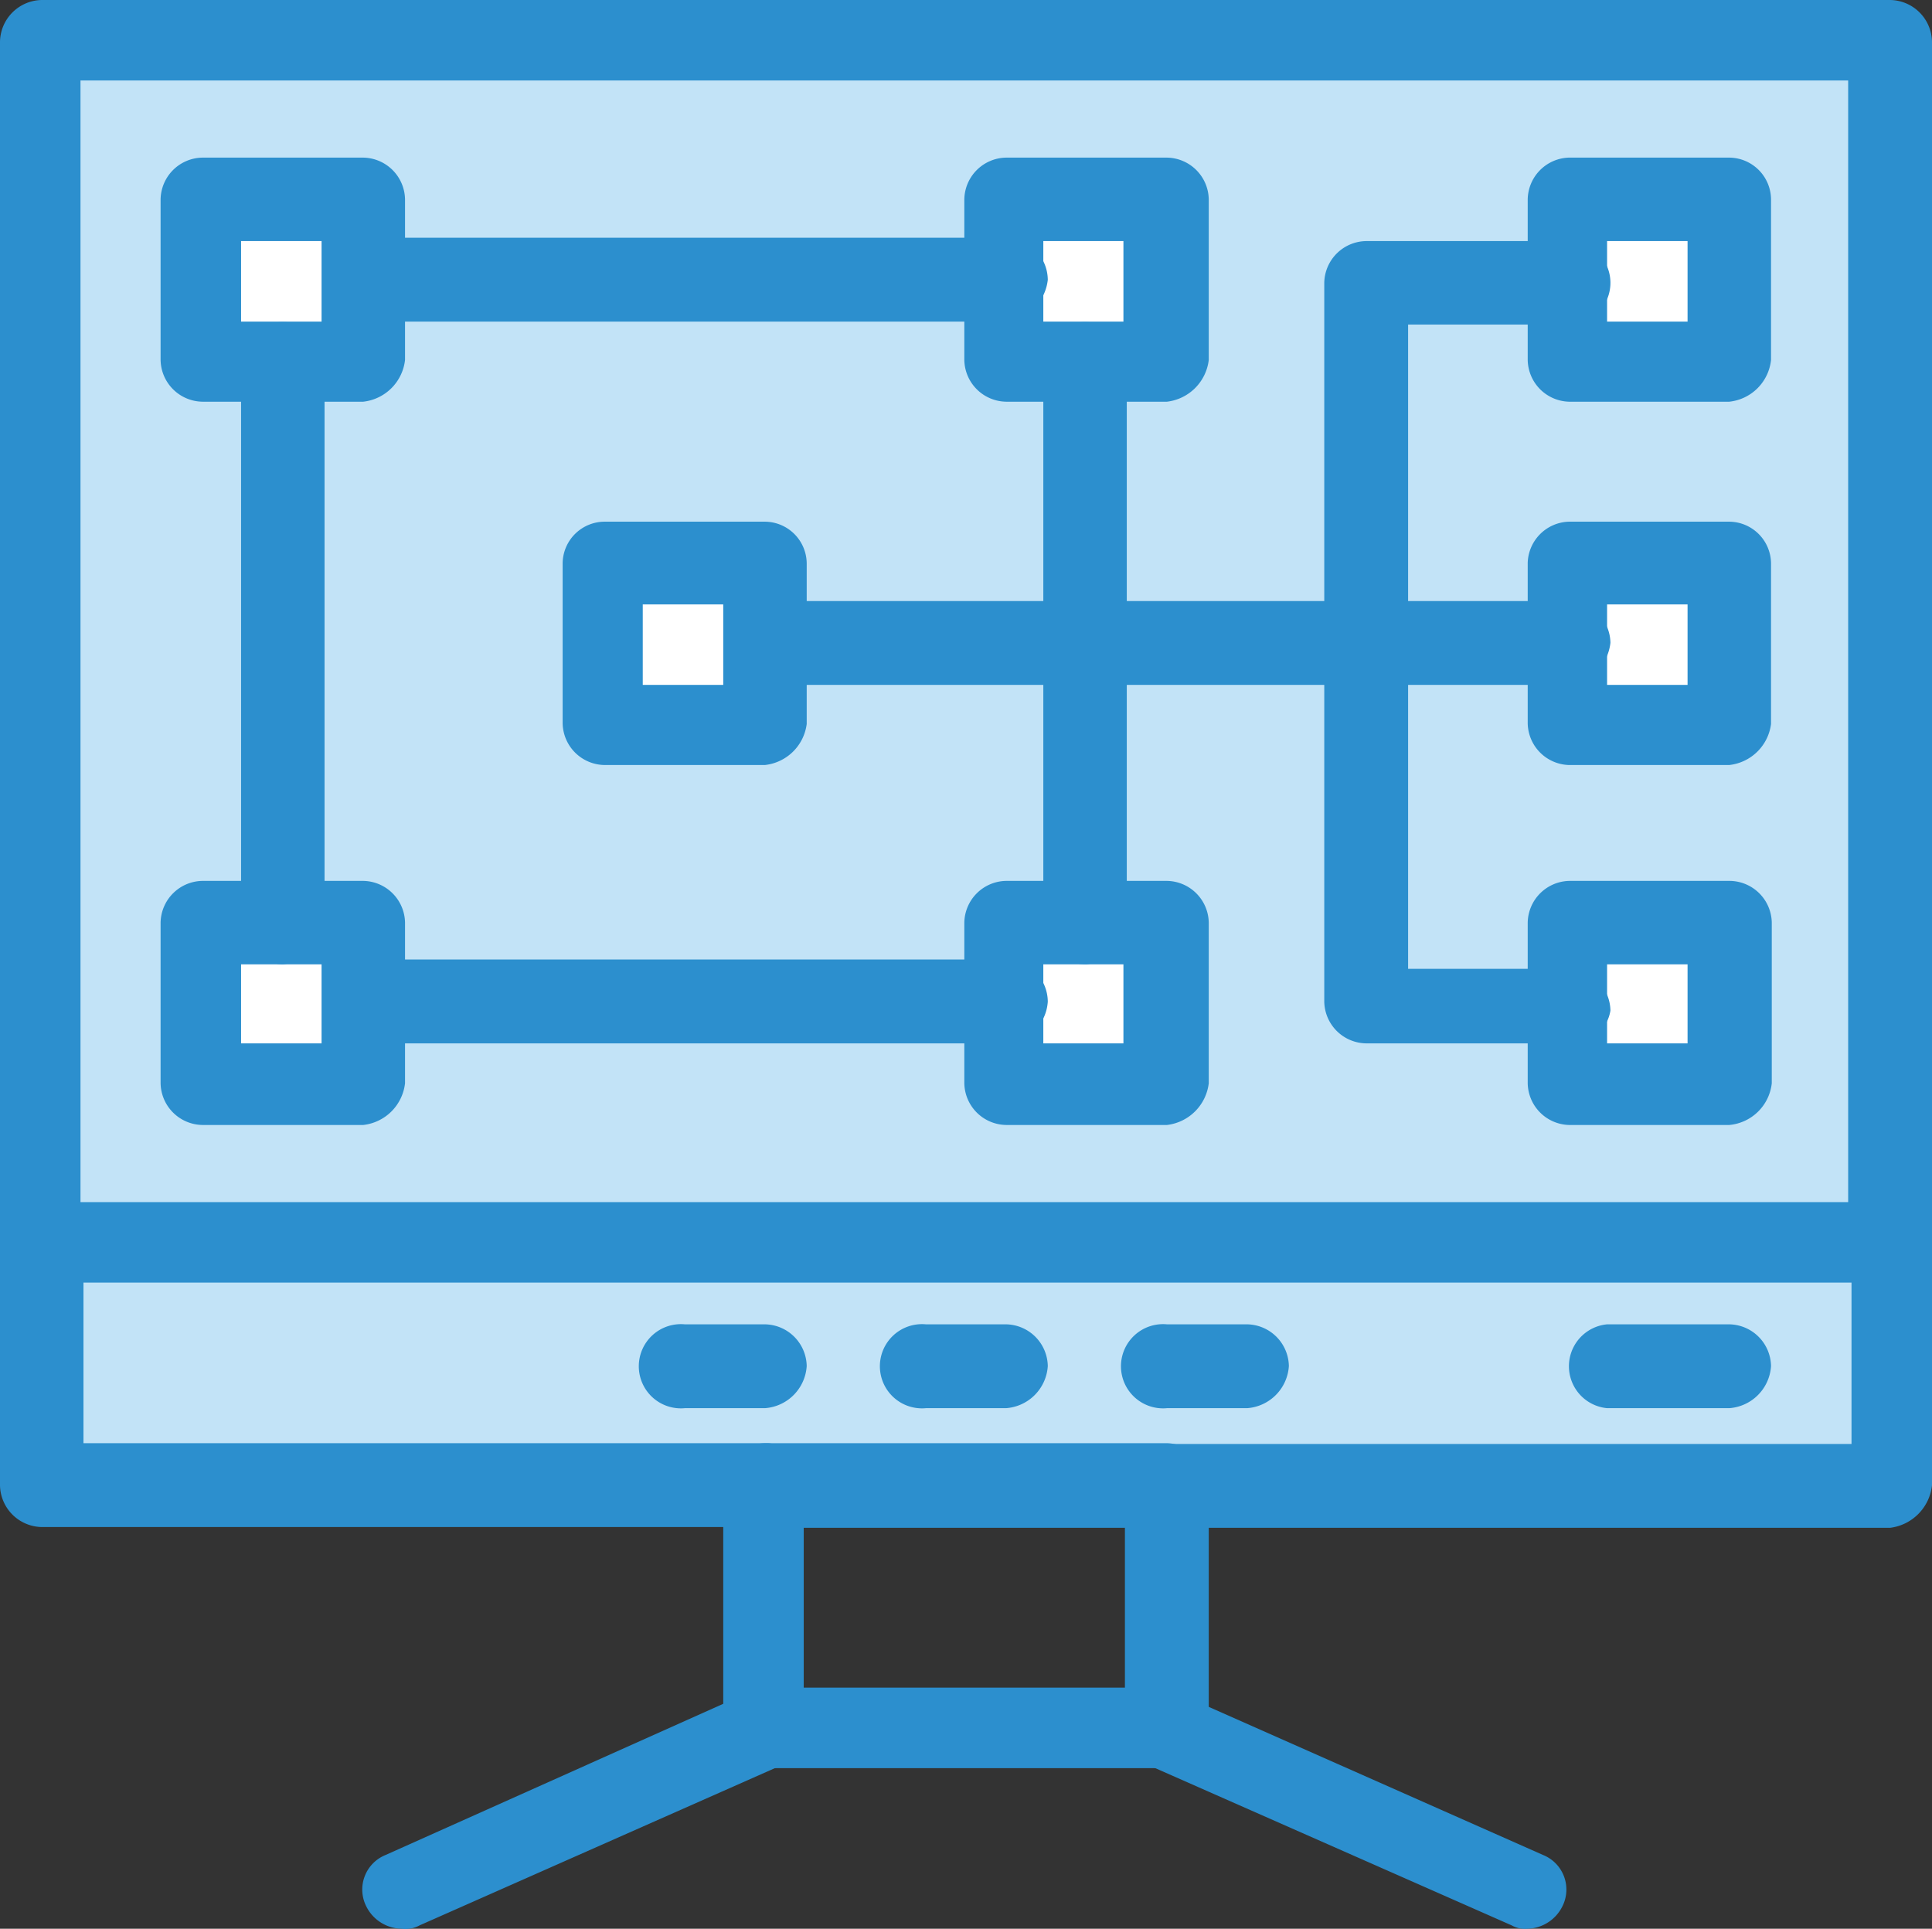
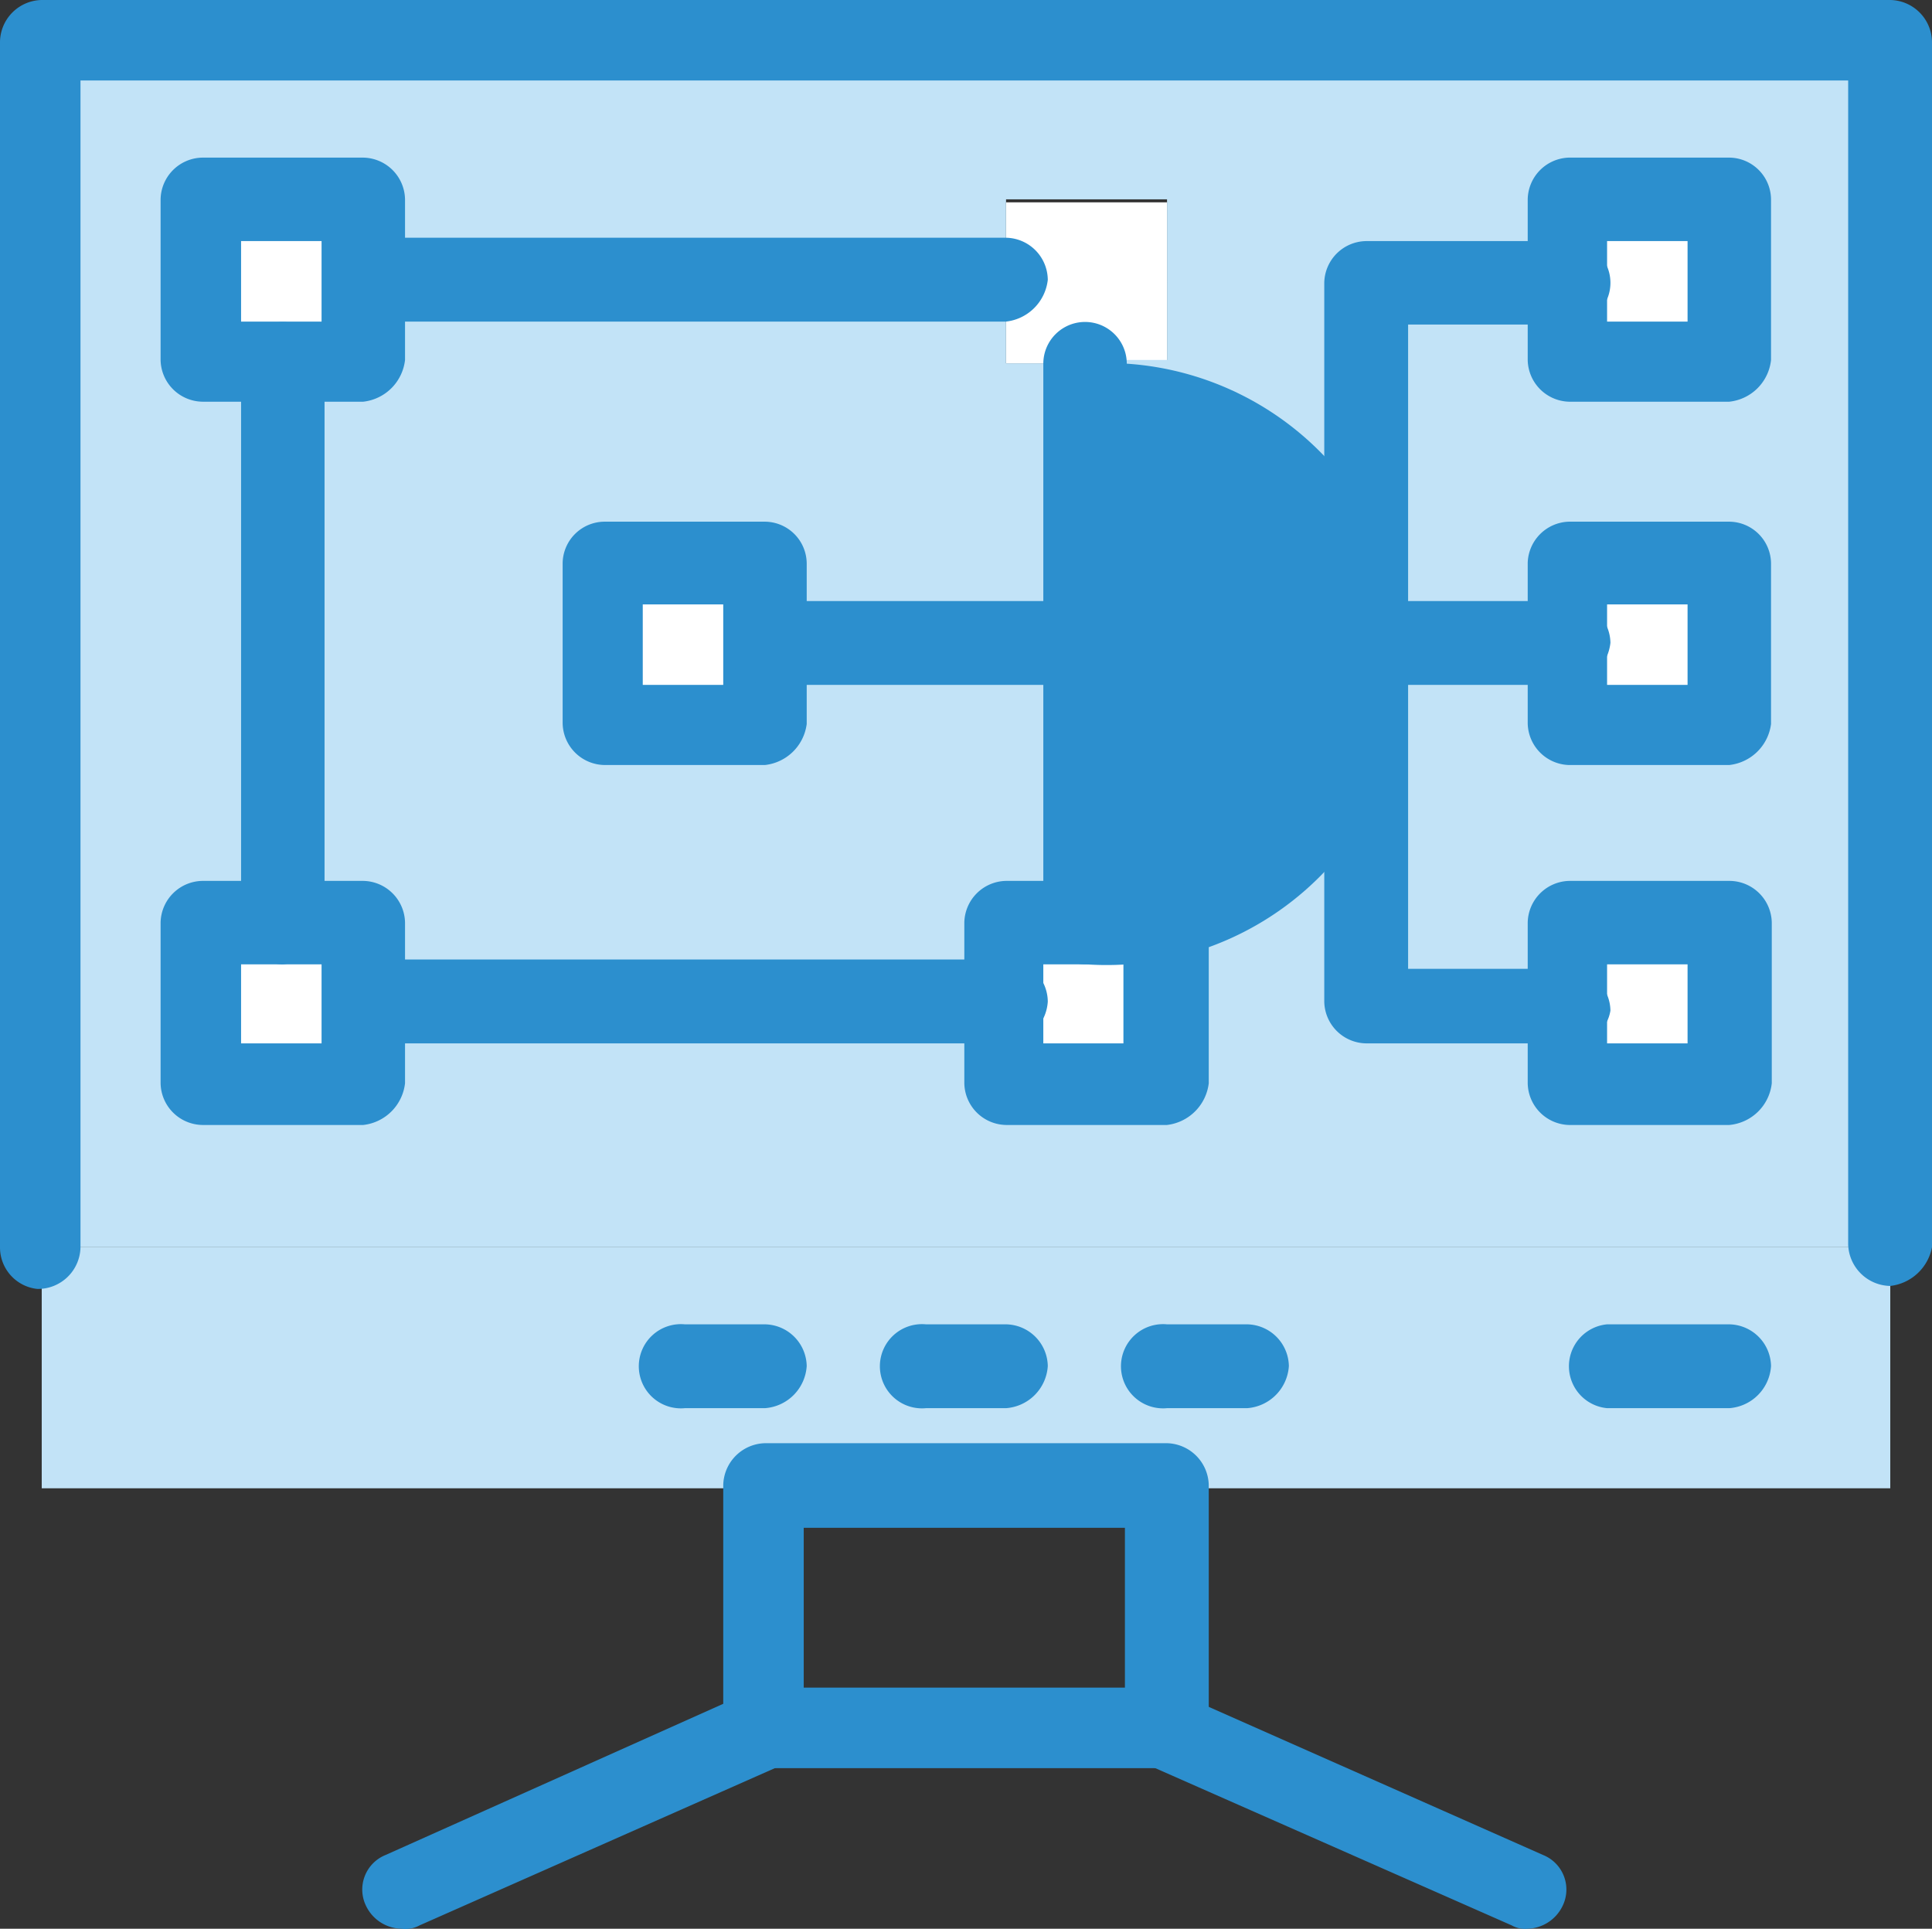
<svg xmlns="http://www.w3.org/2000/svg" viewBox="0 0 51.85 51.76">
  <rect x="0" y="0" width="51.85" height="51.76" fill="#333333" stroke="none" />
  <defs>
    <style>.cls-1{fill:#c2e3f7;}.cls-2{fill:#fff;}.cls-3{fill:#2c8fce;}</style>
  </defs>
  <g id="Layer_2" data-name="Layer 2">
    <g id="Control_Systems" data-name="Control Systems">
      <g id="_613_Computer_Construction_Repair" data-name="613, Computer, Construction, Repair">
        <polygon class="cls-1" points="50.73 33.47 50.73 39.94 31.32 39.94 20.53 39.94 1.12 39.94 1.12 33.47 50.73 33.47" />
        <polygon class="cls-2" points="46.41 24.84 46.41 29.16 42.1 29.16 42.1 27 42.1 24.84 46.41 24.84" />
        <polygon class="cls-2" points="46.41 5.43 46.41 9.75 42.1 9.75 42.1 7.59 42.1 5.43 46.41 5.43" />
        <polygon class="cls-2" points="46.41 15.1 46.41 19.41 42.1 19.41 42.1 17.25 42.1 15.1 46.41 15.1" />
        <polygon class="cls-2" points="31.32 5.43 31.32 9.75 29.16 9.75 27 9.75 27 7.59 27 5.43 31.32 5.43" />
        <polygon class="cls-2" points="20.53 17.25 20.53 19.41 16.22 19.41 16.22 15.1 20.53 15.1 20.53 17.25" />
        <polygon class="cls-2" points="31.32 24.84 31.32 29.16 27 29.16 27 27 27 24.84 29.16 24.84 31.32 24.84" />
        <polygon class="cls-2" points="9.75 27 9.75 29.16 5.43 29.16 5.43 24.84 7.59 24.84 9.75 24.84 9.75 27" />
        <polygon class="cls-2" points="9.75 7.59 9.75 9.75 7.59 9.75 5.43 9.75 5.43 5.43 9.75 5.43 9.75 7.59" />
        <path class="cls-1" d="M20.53,17.25V15.1H16.22v4.31h4.31Zm8.63,0v7.6H27V27H9.75V24.85H7.59V9.75H9.75V7.59H27V9.75h2.16Z" />
        <path class="cls-1" d="M29.16,17.25V9.66h2.16V5.35H27V7.51H9.75V5.35H5.43V9.66H7.59v15.1H5.43v4.31H9.75V26.92H27v2.15h4.32V24.76H29.16ZM42.1,27v2.16h4.31V24.85H42.1Zm0-9.75v2.16h4.31V15.1H42.1Zm0-9.66V9.75h4.31V5.43H42.1Zm8.63-6.47V33.47H1.12V1.12Z" />
        <path class="cls-3" d="M50.73,34.51a1.15,1.15,0,0,1-1.13-1.12V2.16H2.16V33.47A1.14,1.14,0,0,1,1,34.59a1.12,1.12,0,0,1-1-1.12V1.12A1.14,1.14,0,0,1,1.12,0H50.73a1.14,1.14,0,0,1,1.12,1.12V33.47A1.29,1.29,0,0,1,50.73,34.51Z" />
-         <path class="cls-3" d="M50.73,41H31.32a1.13,1.13,0,1,1,0-2.25H49.69V34.42H2.24v4.31H20.62a1.13,1.13,0,0,1,0,2.25H1.12A1.14,1.14,0,0,1,0,39.86V33.39a1.15,1.15,0,0,1,1.12-1.13H50.73a1.15,1.15,0,0,1,1.12,1.13v6.47A1.29,1.29,0,0,1,50.73,41Z" />
        <path class="cls-3" d="M31.32,47.45H20.53a1.14,1.14,0,0,1-1.12-1.12V39.86a1.15,1.15,0,0,1,1.12-1.13H31.32a1.15,1.15,0,0,1,1.12,1.13v6.47A1.29,1.29,0,0,1,31.32,47.45Zm-9.75-2.16h8.62V41H21.57Z" />
        <path class="cls-3" d="M10.78,51.76a1.08,1.08,0,0,1-.95-.6,1,1,0,0,1,.52-1.38L20,45.46a1.14,1.14,0,0,1,1.47.52A1,1,0,0,1,21,47.36l-9.74,4.31A.78.78,0,0,1,10.78,51.76Z" />
        <path class="cls-3" d="M41,51.76a.73.73,0,0,1-.43-.09L30.8,47.36a1,1,0,1,1,.86-1.9l9.75,4.32a1,1,0,0,1,.52,1.38A1.08,1.08,0,0,1,41,51.76Z" />
        <path class="cls-3" d="M46.41,37.79H43.13a1.13,1.13,0,0,1,0-2.25h3.28a1.14,1.14,0,0,1,1.12,1.12A1.21,1.21,0,0,1,46.41,37.79Z" />
        <path class="cls-3" d="M33.47,37.79H31.32a1.13,1.13,0,1,1,0-2.25h2.15a1.14,1.14,0,0,1,1.12,1.12A1.21,1.21,0,0,1,33.47,37.79Z" />
        <path class="cls-3" d="M27,37.79H24.85a1.13,1.13,0,1,1,0-2.25H27a1.14,1.14,0,0,1,1.12,1.12A1.21,1.21,0,0,1,27,37.79Z" />
        <path class="cls-3" d="M20.53,37.79H18.38a1.13,1.13,0,1,1,0-2.25h2.15a1.14,1.14,0,0,1,1.12,1.12A1.21,1.21,0,0,1,20.53,37.79Z" />
-         <path class="cls-3" d="M29.16,25.88A1.14,1.14,0,0,1,28,24.76v-15a1.12,1.12,0,0,1,2.24,0v15.1A1.28,1.28,0,0,1,29.16,25.88Z" />
+         <path class="cls-3" d="M29.16,25.88A1.14,1.14,0,0,1,28,24.76v-15a1.12,1.12,0,0,1,2.24,0A1.28,1.28,0,0,1,29.16,25.88Z" />
        <path class="cls-3" d="M27,8.63H9.75a1.13,1.13,0,0,1,0-2.25H27a1.14,1.14,0,0,1,1.12,1.13A1.27,1.27,0,0,1,27,8.63Z" />
        <path class="cls-3" d="M7.59,25.88a1.14,1.14,0,0,1-1.12-1.12v-15a1.12,1.12,0,0,1,2.24,0v15.1A1.27,1.27,0,0,1,7.59,25.88Z" />
        <path class="cls-3" d="M27,28H9.75a1.13,1.13,0,0,1,0-2.25H27a1.14,1.14,0,0,1,1.12,1.13A1.2,1.2,0,0,1,27,28Z" />
        <path class="cls-3" d="M9.75,10.78H5.43A1.14,1.14,0,0,1,4.31,9.66V5.35A1.14,1.14,0,0,1,5.43,4.23H9.75a1.14,1.14,0,0,1,1.12,1.12V9.66A1.27,1.27,0,0,1,9.75,10.78ZM6.47,8.63H8.63V6.47H6.47Z" />
        <path class="cls-3" d="M9.75,30.19H5.43a1.14,1.14,0,0,1-1.12-1.12V24.76a1.14,1.14,0,0,1,1.12-1.12H9.75a1.14,1.14,0,0,1,1.12,1.12v4.31A1.27,1.27,0,0,1,9.75,30.19ZM6.47,28H8.63V25.88H6.47Z" />
        <path class="cls-3" d="M31.32,30.19H27a1.14,1.14,0,0,1-1.12-1.12V24.76A1.14,1.14,0,0,1,27,23.64h4.32a1.14,1.14,0,0,1,1.12,1.12v4.31A1.28,1.28,0,0,1,31.32,30.19ZM28,28h2.15V25.88H28Z" />
-         <path class="cls-3" d="M31.32,10.78H27a1.14,1.14,0,0,1-1.12-1.12V5.35A1.14,1.14,0,0,1,27,4.23h4.32a1.14,1.14,0,0,1,1.12,1.12V9.66A1.28,1.28,0,0,1,31.32,10.78ZM28,8.63h2.15V6.47H28Z" />
        <path class="cls-3" d="M20.53,20.53H16.22a1.14,1.14,0,0,1-1.12-1.12V15.1A1.13,1.13,0,0,1,16.22,14h4.31a1.13,1.13,0,0,1,1.12,1.12v4.31A1.27,1.27,0,0,1,20.53,20.53Zm-3.28-2.15h2.16V16.22H17.25Z" />
        <path class="cls-3" d="M46.41,20.53H42.1A1.14,1.14,0,0,1,41,19.41V15.1A1.14,1.14,0,0,1,42.1,14h4.31a1.13,1.13,0,0,1,1.12,1.12v4.31A1.27,1.27,0,0,1,46.41,20.53Zm-3.28-2.15h2.16V16.22H43.13Z" />
        <path class="cls-3" d="M46.41,10.78H42.1A1.14,1.14,0,0,1,41,9.66V5.35A1.14,1.14,0,0,1,42.1,4.23h4.31a1.13,1.13,0,0,1,1.12,1.12V9.66A1.26,1.26,0,0,1,46.41,10.78ZM43.13,8.63h2.16V6.47H43.13Z" />
        <path class="cls-3" d="M46.41,30.19H42.1A1.14,1.14,0,0,1,41,29.07V24.76a1.14,1.14,0,0,1,1.12-1.12h4.31a1.14,1.14,0,0,1,1.12,1.12v4.31A1.26,1.26,0,0,1,46.41,30.19ZM43.13,28h2.16V25.88H43.13Z" />
        <path class="cls-3" d="M42.1,28H36.66a1.14,1.14,0,0,1-1.12-1.12V7.59a1.14,1.14,0,0,1,1.12-1.12H42.1a1.12,1.12,0,0,1,0,2.24H37.79V26H42.1a1.14,1.14,0,0,1,1.12,1.12A1.05,1.05,0,0,1,42.1,28Z" />
        <path class="cls-3" d="M42.1,18.38H20.53a1.13,1.13,0,0,1,0-2.25H42.1a1.14,1.14,0,0,1,1.12,1.12A1.28,1.28,0,0,1,42.1,18.38Z" />
      </g>
    </g>
  </g>
</svg>